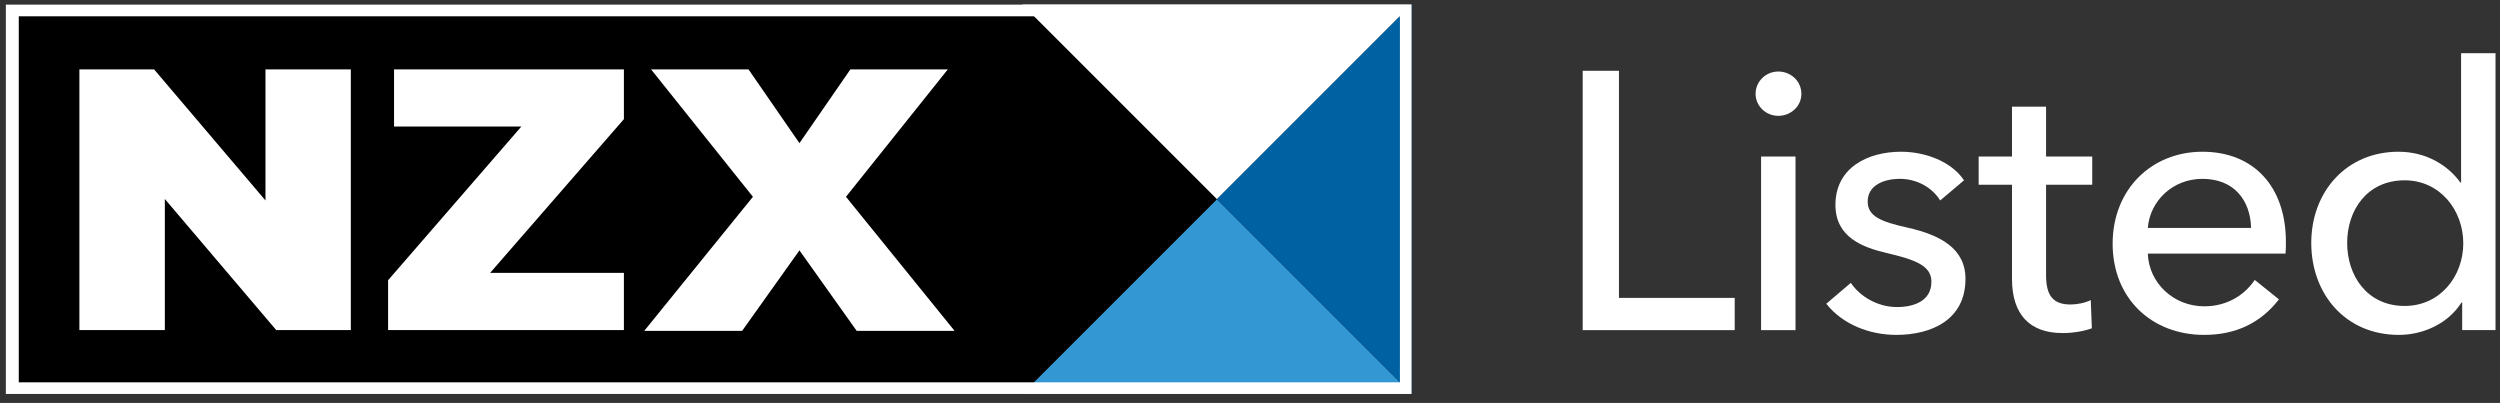
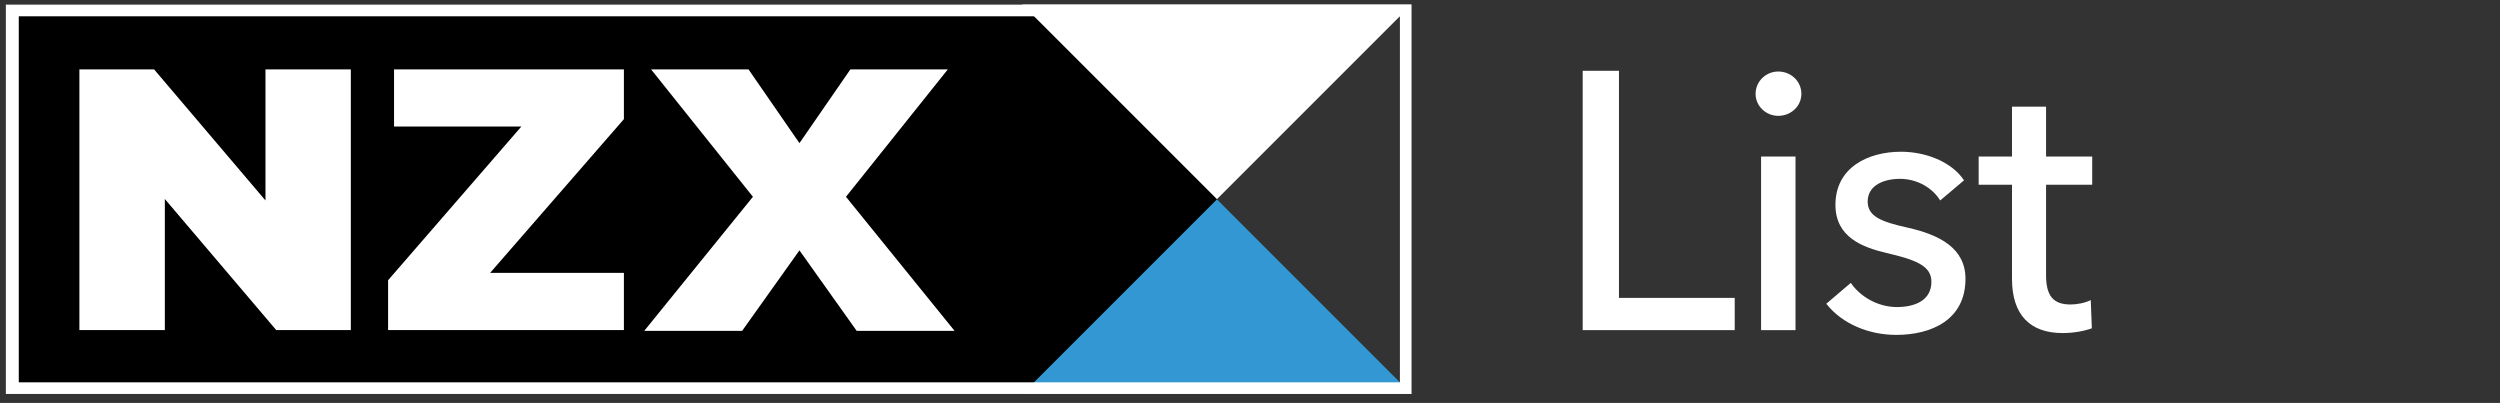
<svg xmlns="http://www.w3.org/2000/svg" width="273px" height="44px" viewBox="0 0 273 44" version="1.1">
  <rect x="0" y="0" width="273" height="44" fill="#333333" stroke="none" />
  <g id="Page-1" stroke="none" stroke-width="1" fill="none" fill-rule="evenodd">
    <g id="NZX_Listed_REV_RGB_Blue" transform="translate(-42, -42)">
      <g id="Group-2" transform="translate(42.64, 42.5)">
        <g id="Group" transform="translate(172.19, 5.31)" fill="#FFFFFF" fill-rule="nonzero">
          <polygon id="Path" points="3.96 26.72 16.6 26.72 16.6 30.24 2.84217094e-14 30.24 2.84217094e-14 1.92 3.96 1.92 3.96 26.72" />
-           <path d="M21.36,6.84 C20,6.84 18.88,5.76 18.88,4.44 C18.88,3.08 20,2 21.36,2 C22.72,2 23.88,3.04 23.88,4.44 C23.88,5.8 22.72,6.84 21.36,6.84 Z M23.24,30.24 L19.48,30.24 L19.48,11.28 L23.24,11.28 L23.24,30.24 Z" id="Shape" />
+           <path d="M21.36,6.84 C20,6.84 18.88,5.76 18.88,4.44 C18.88,3.08 20,2 21.36,2 C22.72,2 23.88,3.04 23.88,4.44 C23.88,5.8 22.72,6.84 21.36,6.84 M23.24,30.24 L19.48,30.24 L19.48,11.28 L23.24,11.28 L23.24,30.24 Z" id="Shape" />
          <path d="M39.04,16.08 C38.2,14.72 36.56,13.72 34.64,13.72 C32.92,13.72 31.12,14.4 31.12,16.2 C31.12,17.8 32.56,18.4 35.44,19.04 C39.04,19.84 41.8,21.32 41.8,24.64 C41.8,29.12 38.08,30.76 34.24,30.76 C31.36,30.76 28.4,29.64 26.6,27.36 L29.28,25.08 C30.28,26.56 32.2,27.72 34.32,27.72 C36.2,27.72 38.08,27.04 38.08,24.96 C38.08,23.2 36.36,22.56 33.12,21.8 C30.6,21.2 27.6,20.12 27.6,16.56 C27.6,12.48 31.16,10.76 34.76,10.76 C37.44,10.76 40.28,11.84 41.64,13.88 L39.04,16.08 Z" id="Path" />
          <path d="M55.64,14.36 L50.6,14.36 L50.6,24.24 C50.6,26.52 51.4,27.44 53.28,27.44 C53.96,27.44 54.84,27.28 55.48,26.96 L55.6,30.04 C54.72,30.36 53.56,30.56 52.4,30.56 C48.84,30.56 46.88,28.56 46.88,24.64 L46.88,14.36 L43.24,14.36 L43.24,11.28 L46.88,11.28 L46.88,5.84 L50.6,5.84 L50.6,11.28 L55.64,11.28 L55.64,14.36 L55.64,14.36 Z" id="Path" />
-           <path d="M76.75,21.88 L61.71,21.88 C61.83,25.12 64.55,27.64 67.87,27.64 C70.43,27.64 72.31,26.36 73.39,24.76 L76.03,26.88 C73.99,29.52 71.23,30.76 67.87,30.76 C62.11,30.76 57.87,26.76 57.87,20.8 C57.87,14.88 62.11,10.76 67.67,10.76 C73.27,10.76 76.79,14.56 76.79,20.6 C76.79,21 76.79,21.44 76.75,21.88 Z M72.99,19.08 C72.91,16.08 71.15,13.72 67.67,13.72 C64.43,13.72 61.95,16.12 61.71,19.08 L72.99,19.08 Z" id="Shape" />
-           <path d="M89.12,30.76 C83.28,30.76 79.56,26.28 79.56,20.72 C79.56,15.12 83.4,10.76 89.08,10.76 C92.16,10.76 94.52,12.28 95.84,14.12 L95.92,14.12 L95.92,0 L99.68,0 L99.68,30.23 L96.04,30.23 L96.04,27.23 L95.96,27.23 C94.51,29.52 91.8,30.76 89.12,30.76 Z M89.76,27.6 C93.6,27.6 96.16,24.4 96.16,20.76 C96.16,17.12 93.6,13.88 89.76,13.88 C85.64,13.88 83.48,17.16 83.48,20.72 C83.48,24.28 85.64,27.6 89.76,27.6 Z" id="Shape" />
        </g>
        <g id="Group" transform="translate(-0, 0)">
          <polygon id="Path" fill="#FFFFFF" fill-rule="nonzero" points="132.24 21.26 110.98 0 153.5 0" />
          <polygon id="Path" points="132.24 21.26 110.98 0 153.5 0" />
          <polygon id="Path" fill="#3397D3" fill-rule="nonzero" points="132.24 21.26 110.98 42.52 153.5 42.52" />
-           <polygon id="Path" fill="#0061A2" fill-rule="nonzero" points="132.24 21.26 153.5 42.52 153.5 0" />
          <polygon id="Path" fill="#000000" fill-rule="nonzero" points="110.98 0 0.13 0 0.13 42.52 110.98 42.52 132.24 21.26" />
          <path d="M153.5,0 L0,0 L0,42.52 L153.5,42.52 L153.5,0 L153.5,0 Z M1.41,41.24 L1.41,1.28 L152.23,1.28 L152.23,41.25 L1.41,41.25 L1.41,41.24 Z" id="Shape" fill="#FFFFFF" fill-rule="nonzero" />
          <polyline id="Path" fill="#FFFFFF" fill-rule="nonzero" points="29.52 35.54 17.36 21.23 17.36 35.54 8.03 35.54 8.03 7.08 16.19 7.08 28.35 21.39 28.35 7.08 37.67 7.08 37.67 35.54 29.52 35.54" />
          <polyline id="Path" fill="#FFFFFF" fill-rule="nonzero" points="41.74 35.54 41.74 30.1 56.29 13.32 42.39 13.32 42.39 7.08 67.49 7.08 67.49 12.51 52.88 29.3 67.49 29.3 67.49 35.54 41.74 35.54" />
          <polyline id="Path" fill="#FFFFFF" fill-rule="nonzero" points="92.91 35.63 86.66 26.84 80.4 35.63 69.71 35.63 81.58 20.99 70.46 7.08 81.1 7.08 86.66 15.13 92.22 7.08 102.86 7.08 91.74 20.99 103.6 35.63 92.91 35.63" />
        </g>
      </g>
    </g>
  </g>
</svg>